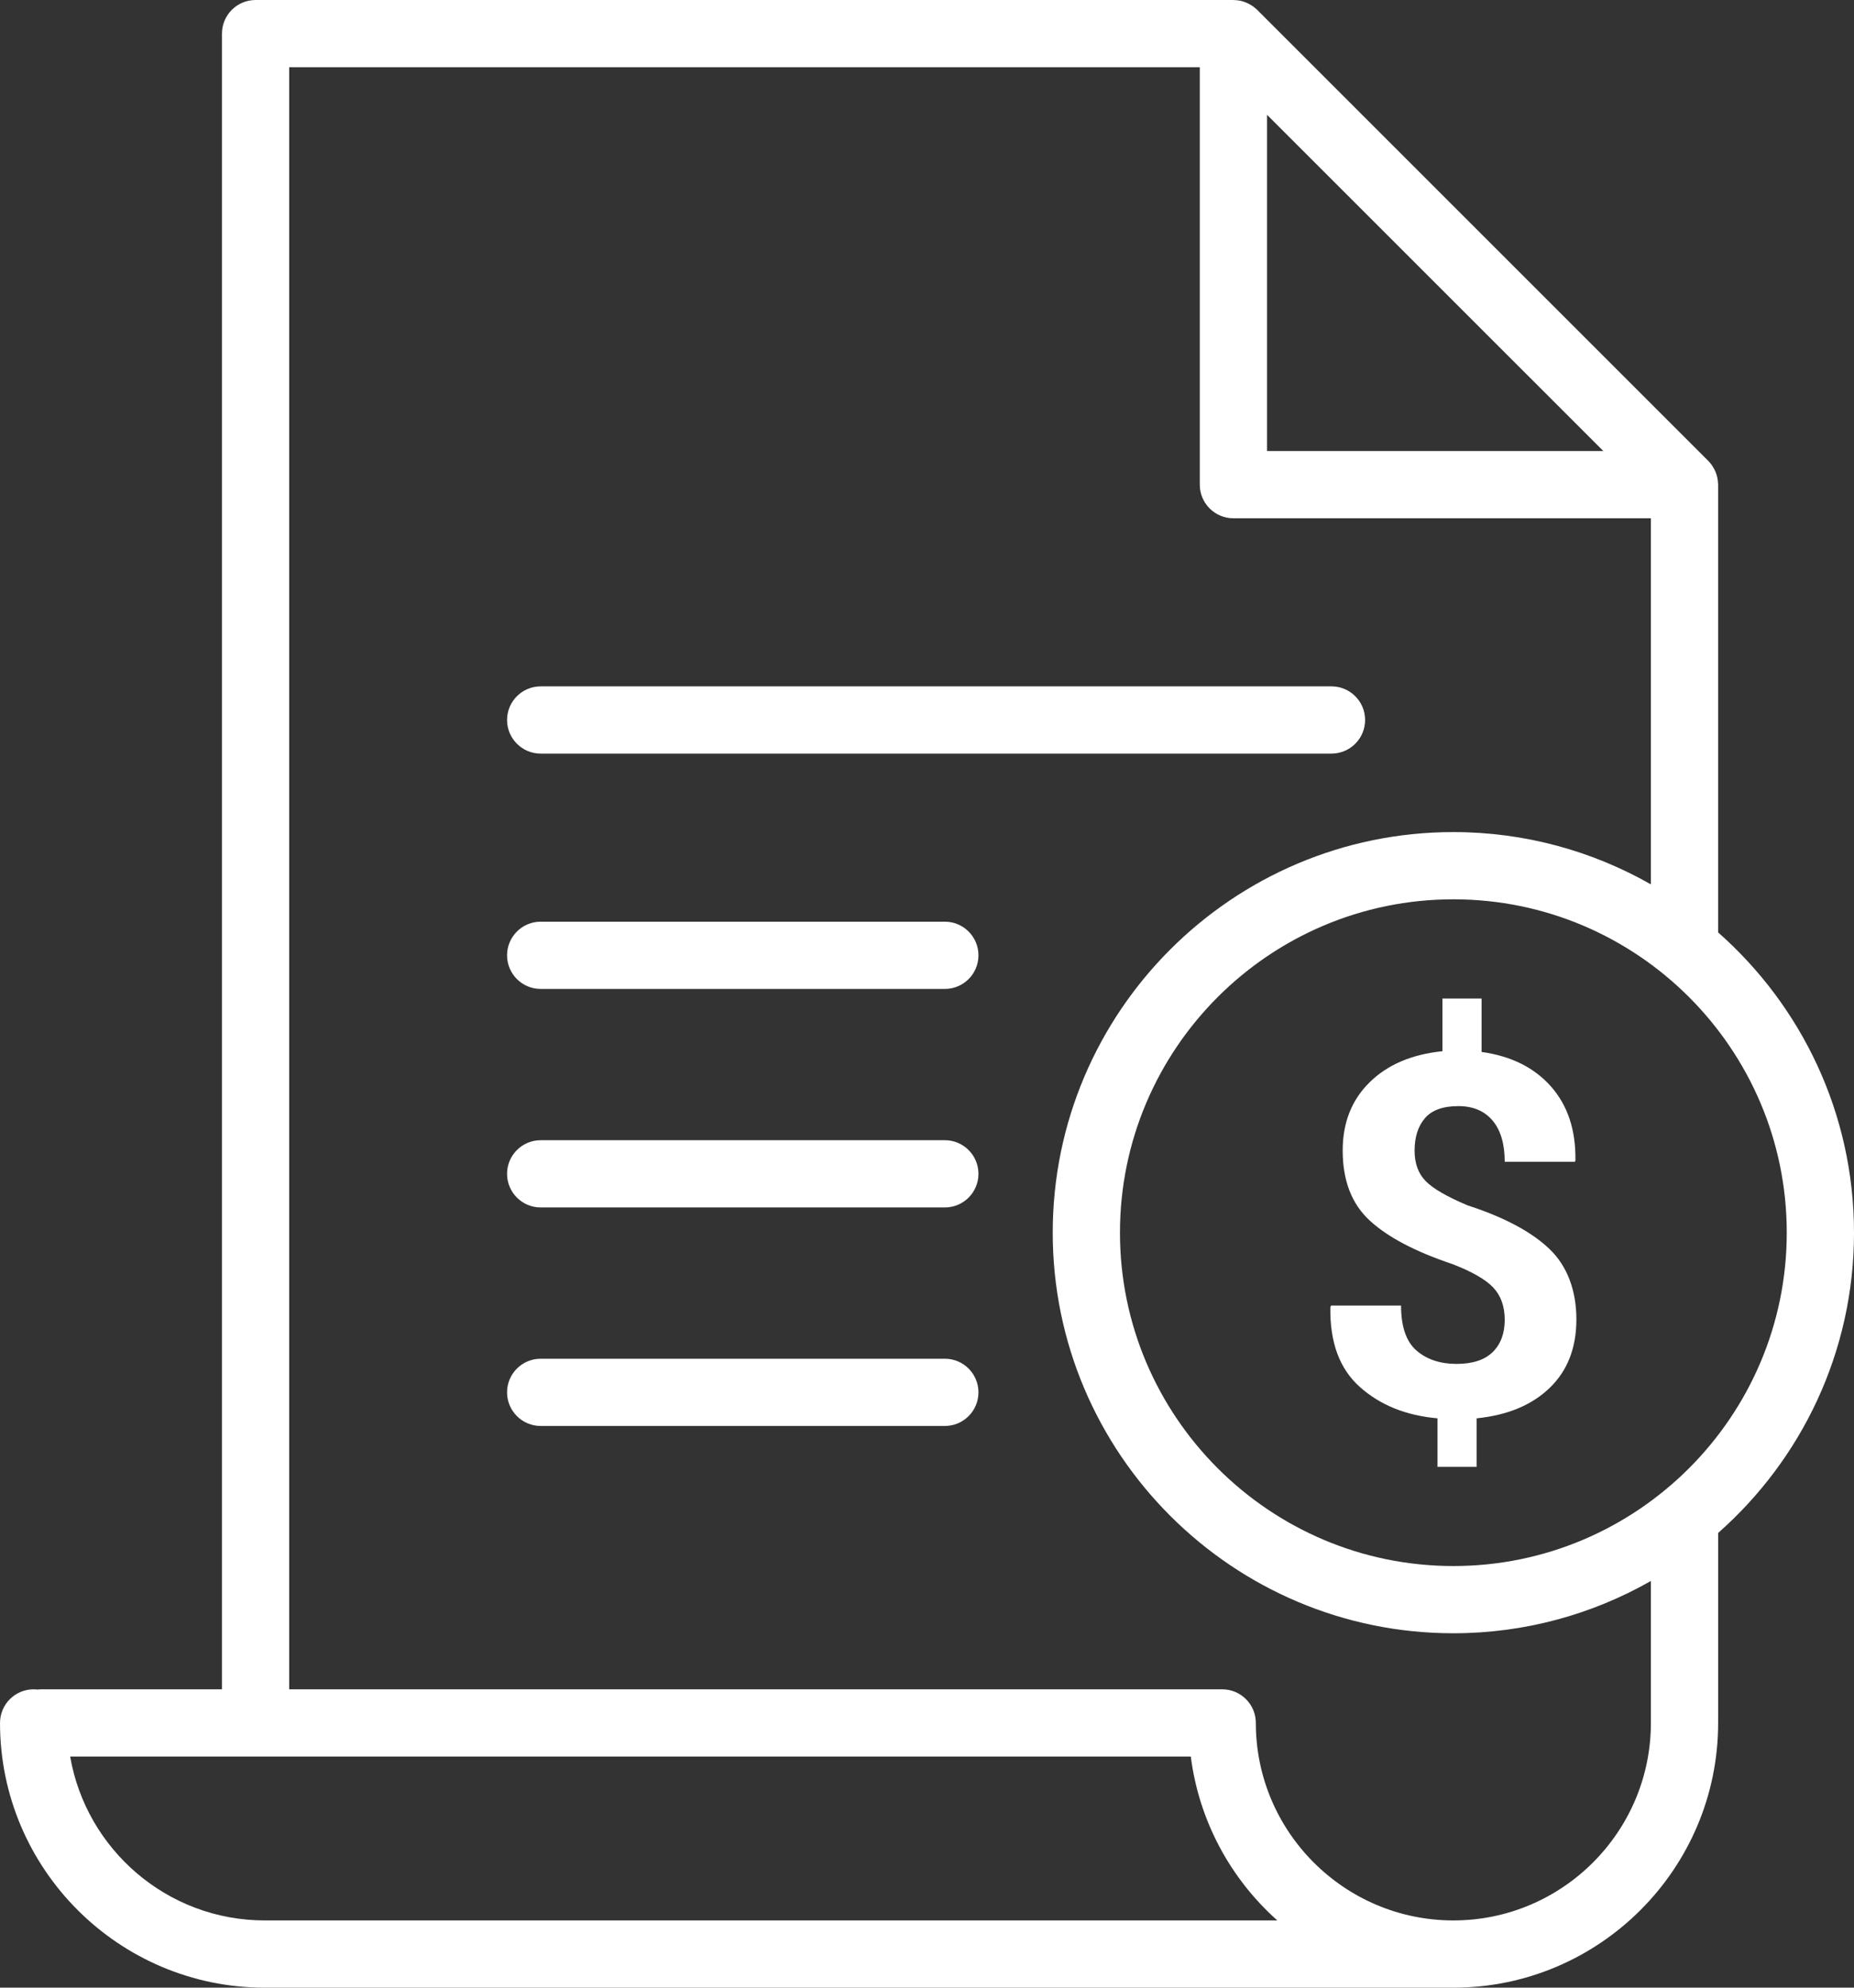
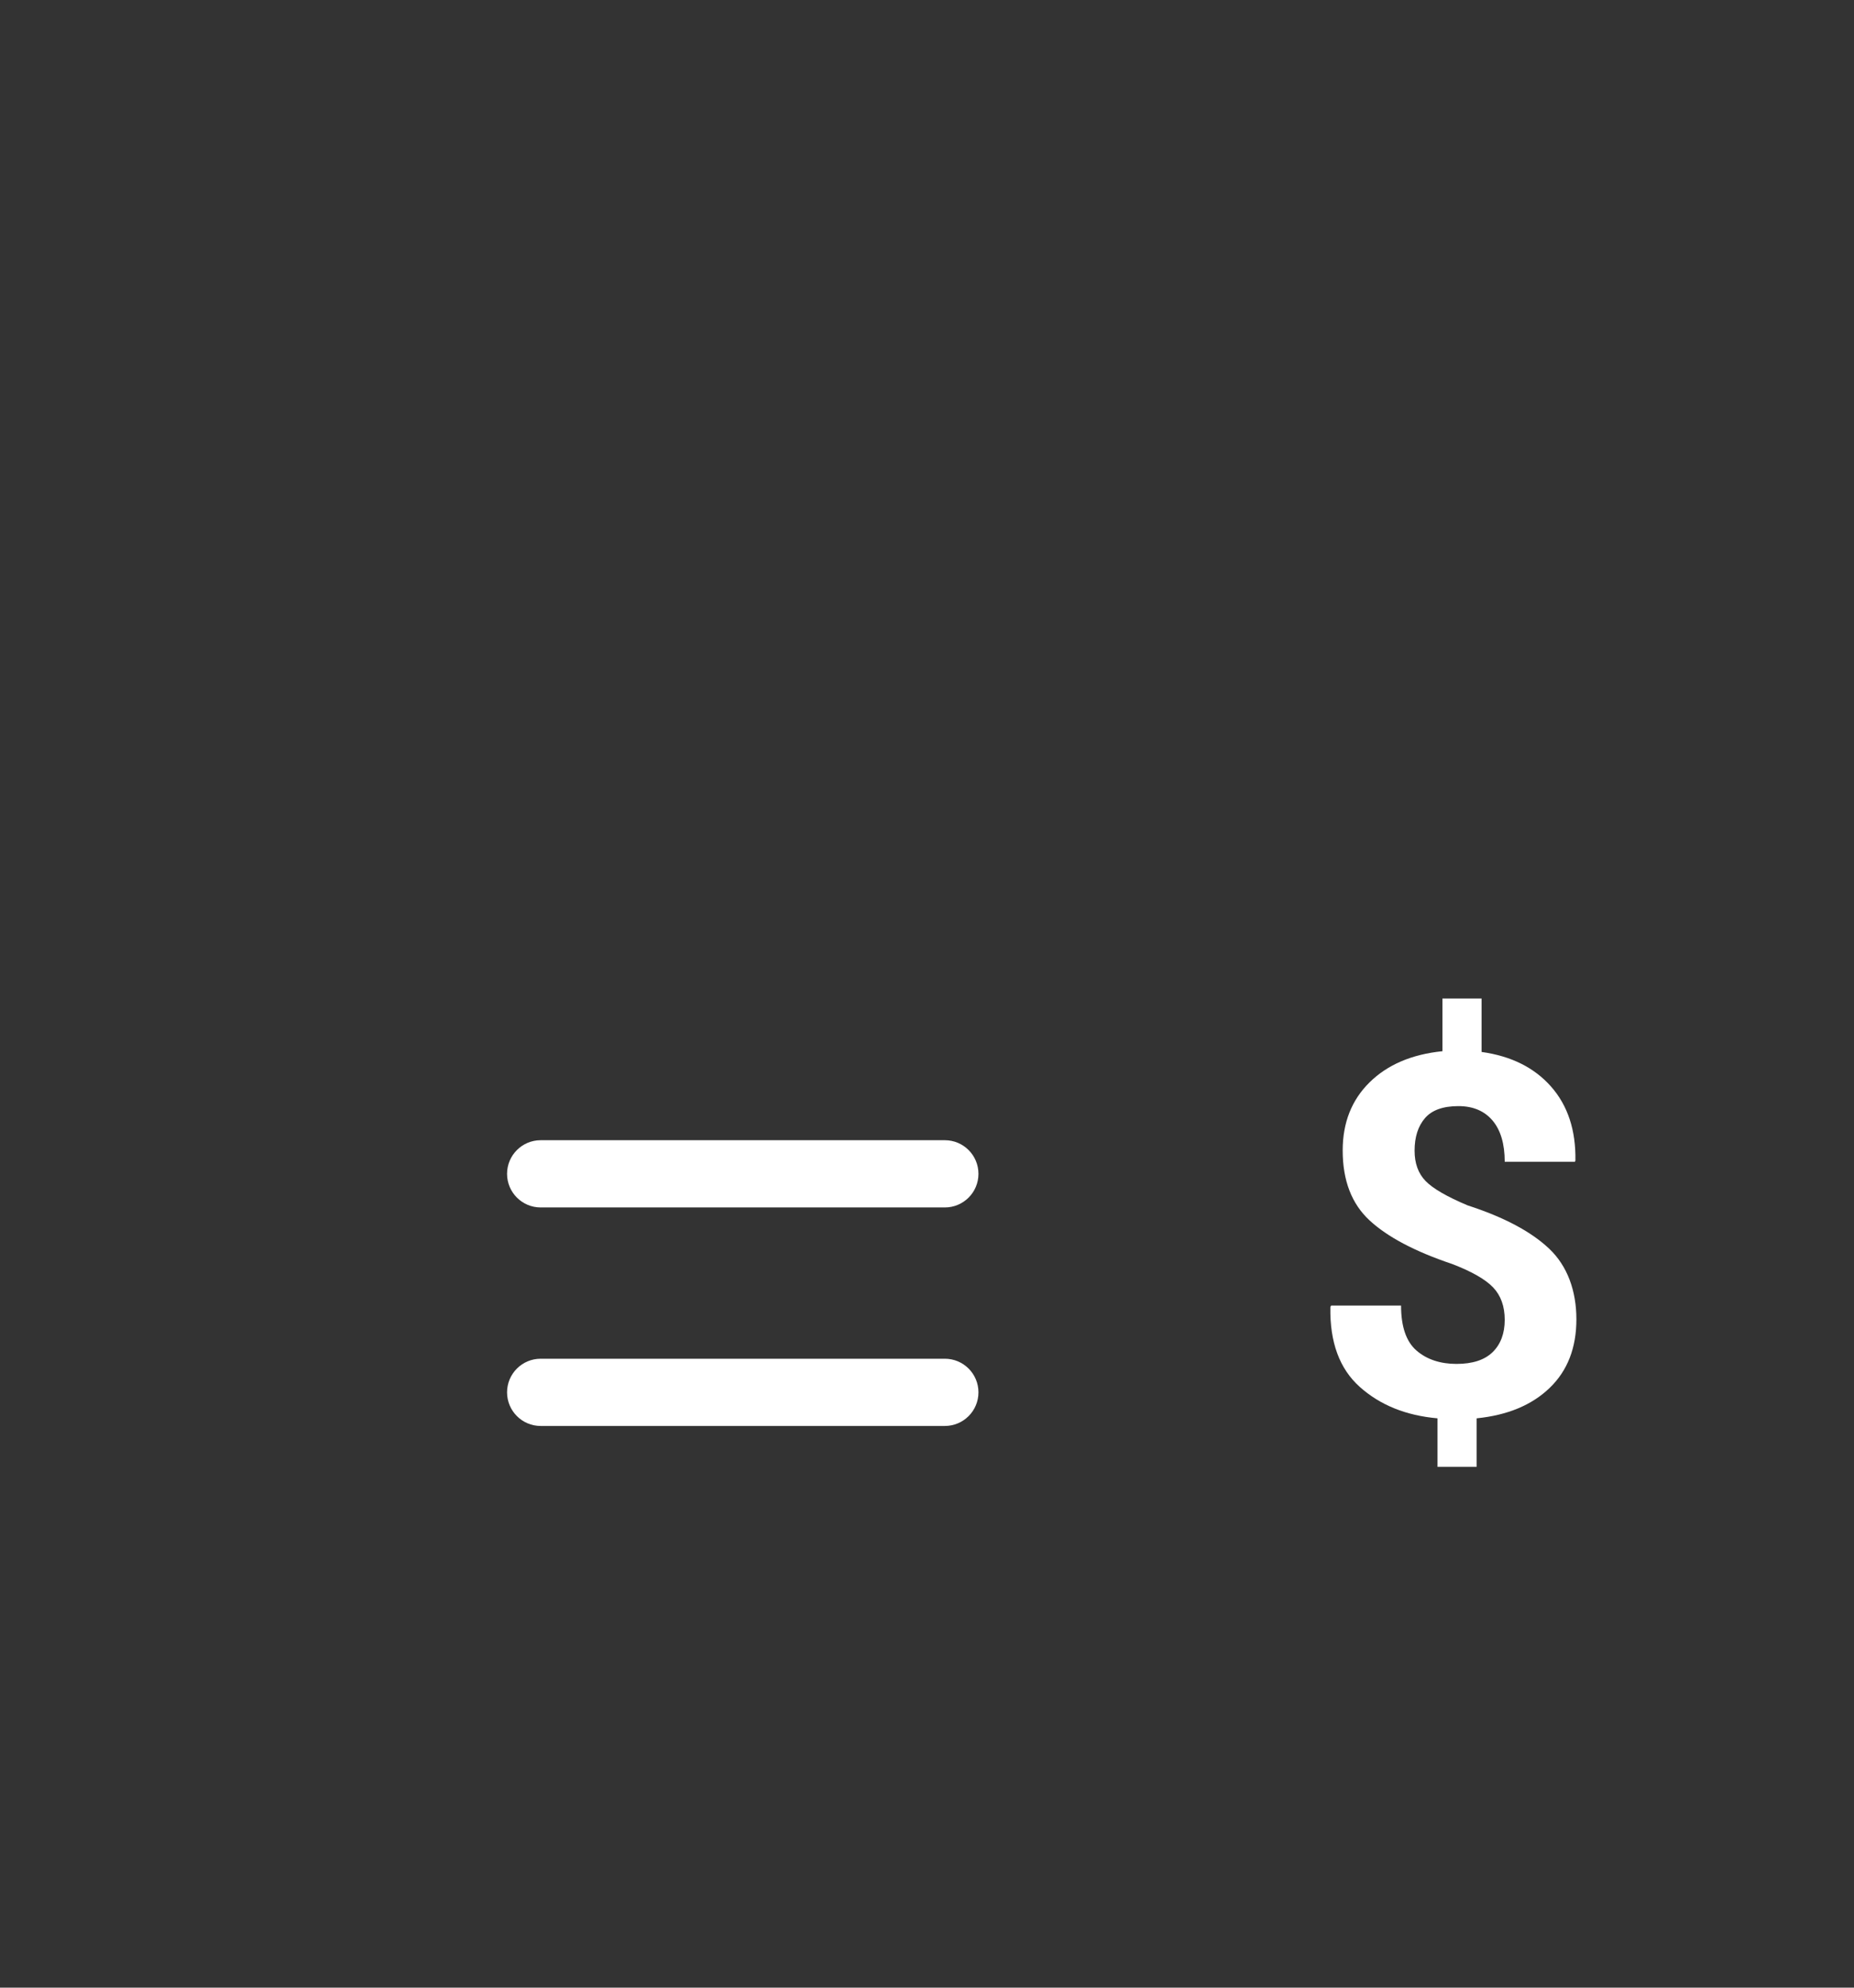
<svg xmlns="http://www.w3.org/2000/svg" id="Layer_1" viewBox="0 0 3031.09 3250">
  <rect x="0" y="0" width="3031.09" height="3250" fill="#333333" stroke="none" />
  <defs>
    <style> .cls-1 { fill: #fff; } </style>
  </defs>
-   <path class="cls-1" d="M883.95,1232.2h1292.88c30.35,0,54.97-24.61,54.97-54.97s-24.62-54.96-54.97-54.96H883.95c-30.35,0-54.96,24.61-54.96,54.96s24.61,54.97,54.96,54.97Z" />
-   <path class="cls-1" d="M1544.7,1507.03h-660.75c-30.35,0-54.96,24.62-54.96,54.98s24.61,54.96,54.96,54.96h660.75c30.35,0,54.97-24.61,54.97-54.96s-24.62-54.98-54.97-54.98Z" />
  <path class="cls-1" d="M1544.7,1864.34h-660.75c-30.35,0-54.96,24.61-54.96,54.97s24.61,54.97,54.96,54.97h660.75c30.35,0,54.97-24.62,54.97-54.97s-24.62-54.97-54.97-54.97Z" />
  <path class="cls-1" d="M1544.7,2221.63h-660.75c-30.35,0-54.96,24.61-54.96,54.96s24.61,54.97,54.96,54.97h660.75c30.35,0,54.97-24.61,54.97-54.97s-24.62-54.96-54.97-54.96Z" />
-   <path class="cls-1" d="M3031.09,2015.52c0-195.33-86.05-370.85-222.13-490.96v-732.1c0-.36-.1-.7-.11-1.06-.13-6.51-1.4-12.92-3.78-18.98-.32-.83-.7-1.63-1.07-2.44-1.01-2.24-2.16-4.41-3.48-6.51-.47-.77-.92-1.53-1.43-2.28-1.86-2.67-3.89-5.25-6.24-7.61L2055.36,16.11c-2.35-2.35-4.93-4.38-7.6-6.23-.75-.53-1.54-.98-2.31-1.46-2.09-1.3-4.23-2.45-6.44-3.44-.83-.38-1.65-.77-2.5-1.1-3-1.17-6.04-2.16-9.19-2.79-.02,0-.04-.02-.07-.02-3.16-.63-6.4-.89-9.65-.95-.37,0-.73-.11-1.11-.11H417.85c-30.36,0-54.97,24.61-54.97,54.97v2707.19H67.43c-2.11,0-4.19.15-6.23.38-2.04-.23-4.12-.38-6.22-.38-30.36,0-54.97,24.62-54.97,54.97,0,238.68,194.19,432.87,432.88,432.87h1943.21c238.7,0,432.88-194.19,432.88-432.87v-310.65c136.07-120.11,222.13-295.63,222.13-490.97ZM2921.15,2015.52c0,300.56-244.51,545.07-545.07,545.07s-545.06-244.51-545.06-545.07,244.51-545.07,545.06-545.07,545.07,244.51,545.07,545.07ZM2071.45,187.67l84.11,84.1,465.72,465.71h-549.83V187.67ZM432.88,3140.06c-159.33,0-291.98-116.01-318.16-267.96h1832.11c13.51,106,65.42,200.15,141.42,267.96H432.88ZM2699.03,2817.13c0,178.06-144.89,322.93-322.95,322.93s-322.93-144.87-322.93-322.93c0-30.35-24.62-54.97-54.97-54.97H472.81V109.94h1488.7v682.51c0,30.36,24.62,54.97,54.97,54.97h682.55v598.6c-95.38-54.31-205.56-85.5-322.95-85.5-361.15,0-654.99,293.85-654.99,655s293.84,655.01,654.99,655.01c117.39,0,227.57-31.19,322.95-85.5v232.1Z" />
  <path class="cls-1" d="M2399.28,1970.84c-33.82-14.24-56.74-27.52-68.65-39.86-11.97-12.35-17.93-28.85-17.93-49.51,0-22.28,5.64-40,16.91-53.15,11.28-13.15,29.52-19.73,54.76-19.73,23.89,0,42.46,7.86,55.78,23.55,13.26,15.72,19.91,38.19,19.91,67.44h114.77l.81-2.01c.8-49.65-12.51-89.97-39.89-121-27.37-30.98-65.22-49.84-113.54-56.55v-87.35h-63.98v86.15c-50.19,5.1-89.91,22.08-119.17,50.94-29.26,28.86-43.91,65.95-43.91,111.31,0,49.11,14.65,87.23,43.91,114.34,29.26,27.1,74.18,50.86,134.84,71.25,32.21,12.34,54.65,25.18,67.26,38.43,12.62,13.33,18.9,30.96,18.9,52.97s-6.55,39.85-19.7,52.73c-13.16,12.88-32.91,19.33-59.21,19.33s-48.64-7.3-65.44-21.95c-16.75-14.61-25.13-39.1-25.13-73.47h-114.34l-1.23,2.42c-1.07,57.44,14.97,101,48.1,130.62,33.17,29.69,75.53,46.79,127.06,51.35v79.32h63.99v-79.32c50.46-5.1,90.23-21.66,119.38-49.74,29.09-28.02,43.69-65.41,43.69-112.11s-14.77-87.28-44.29-115.32c-29.52-28.06-74.07-51.76-133.66-71.07Z" />
</svg>